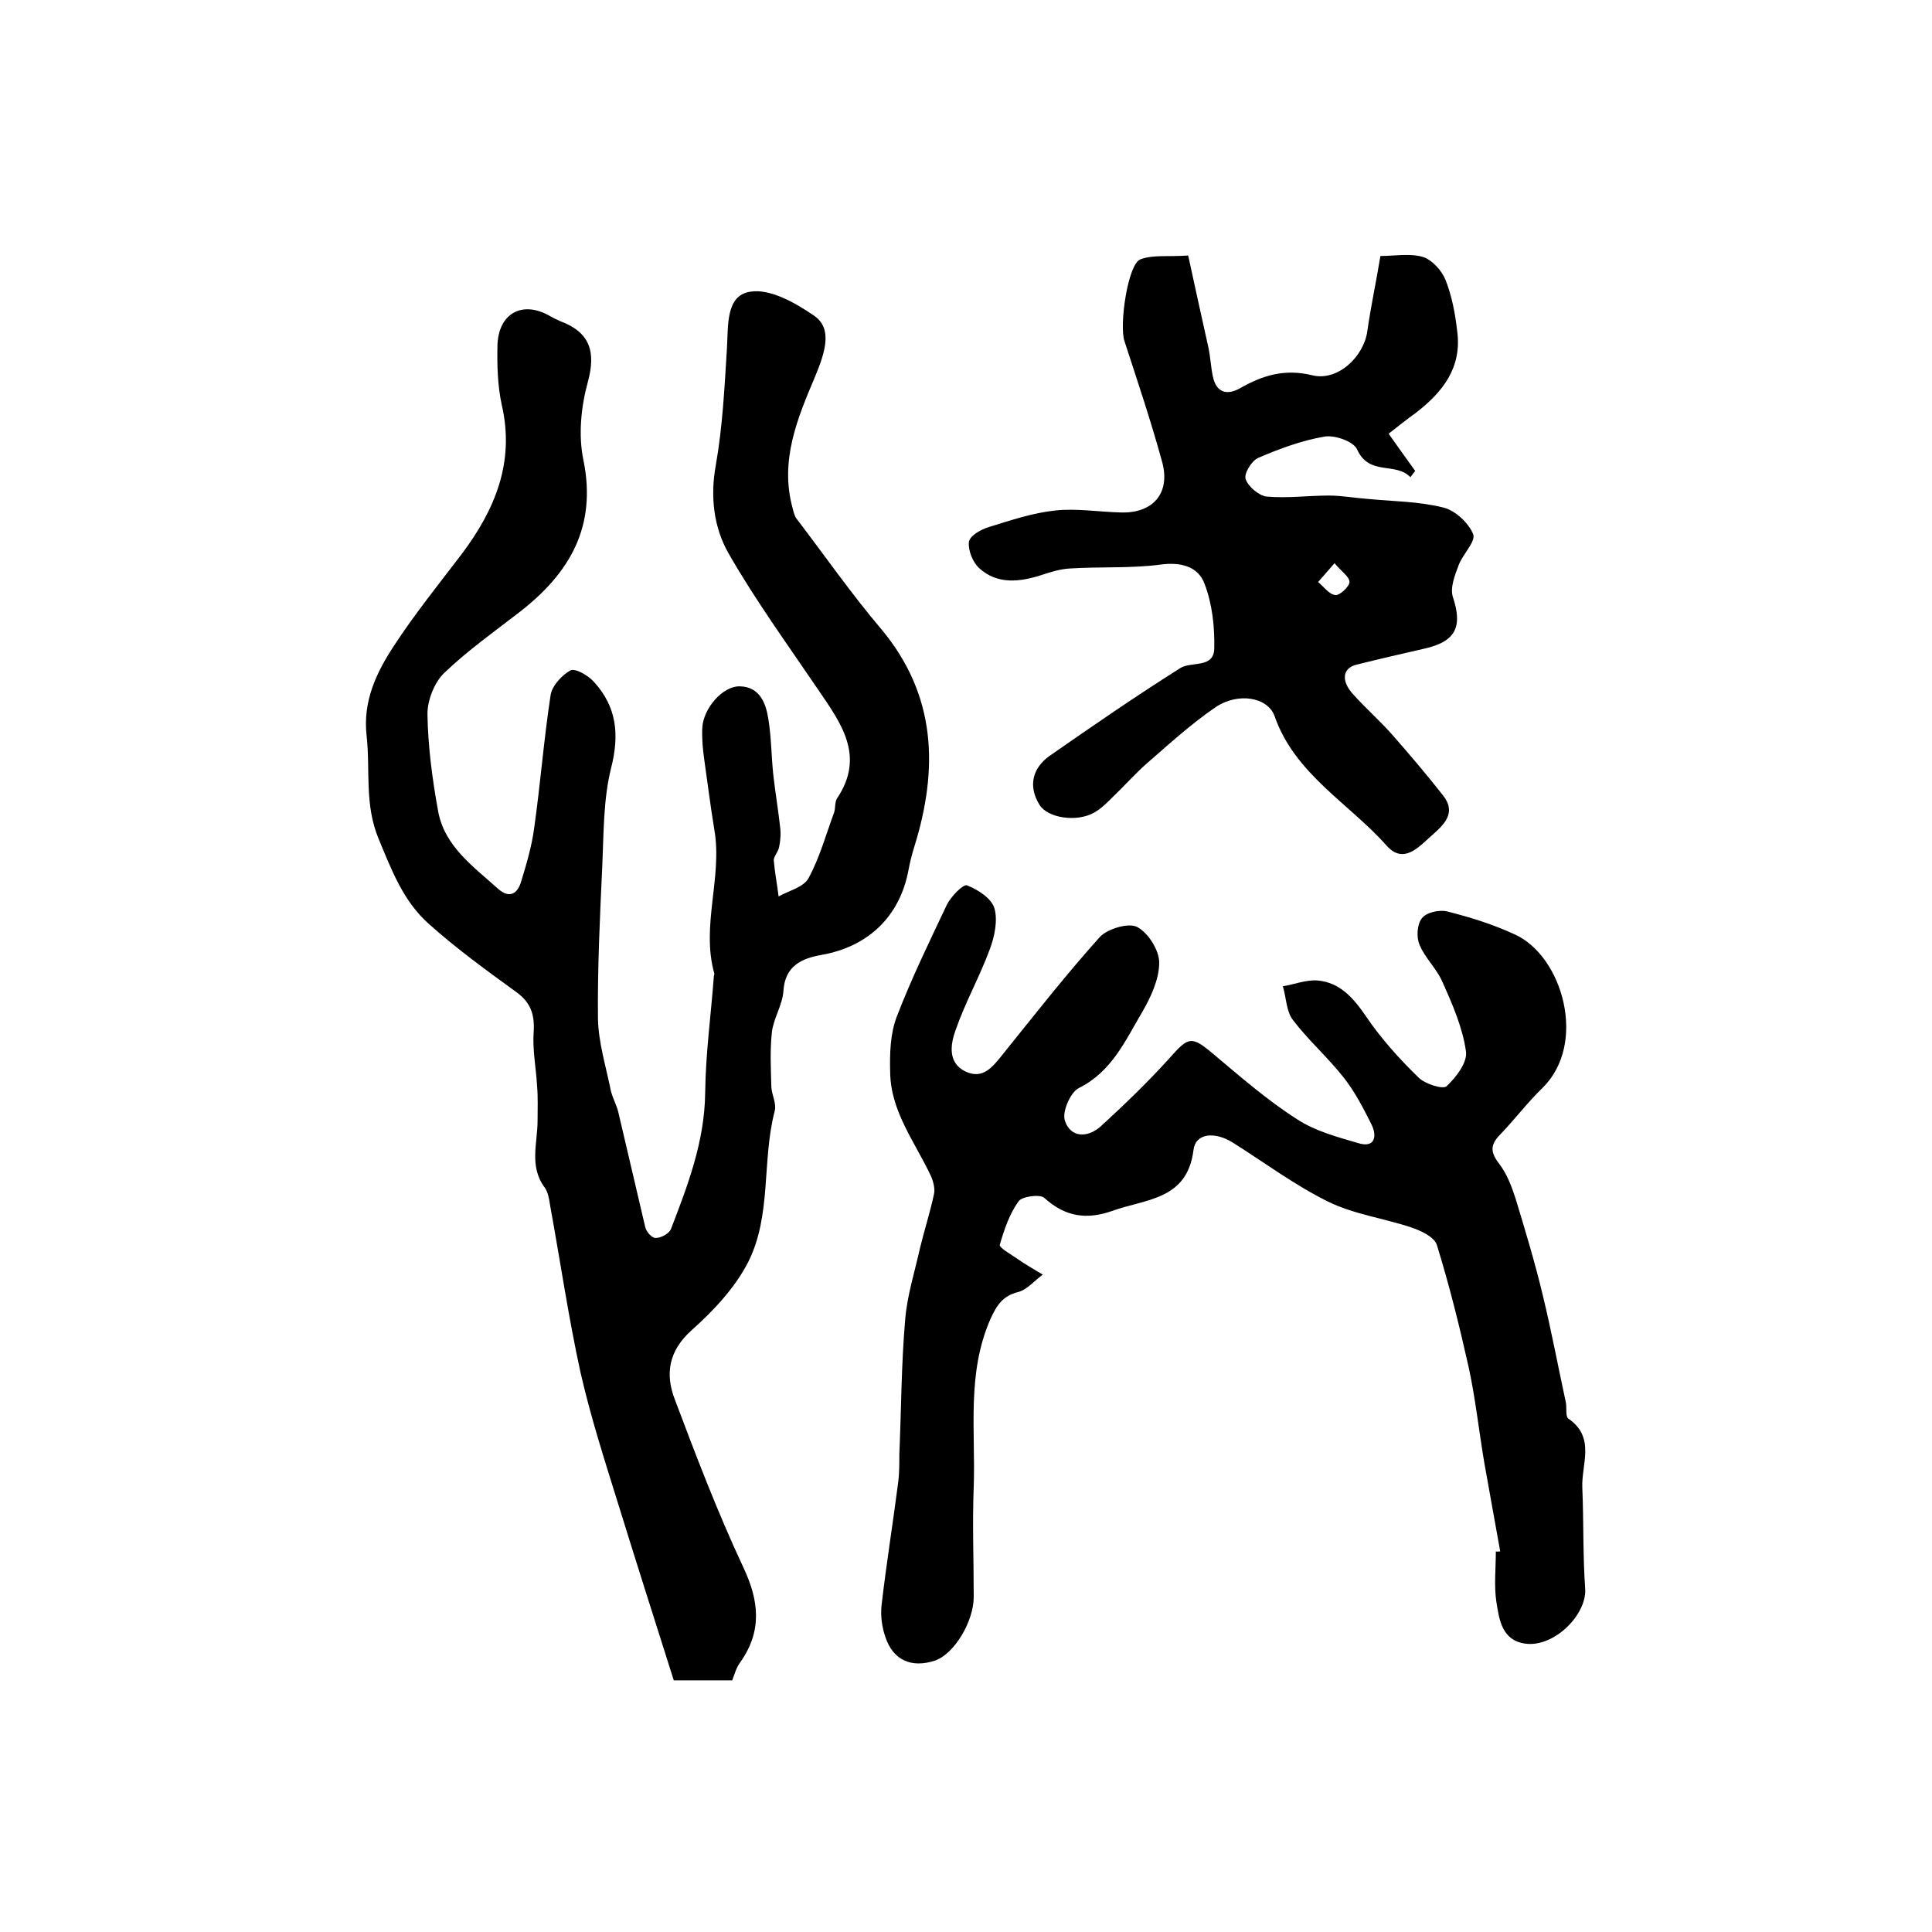
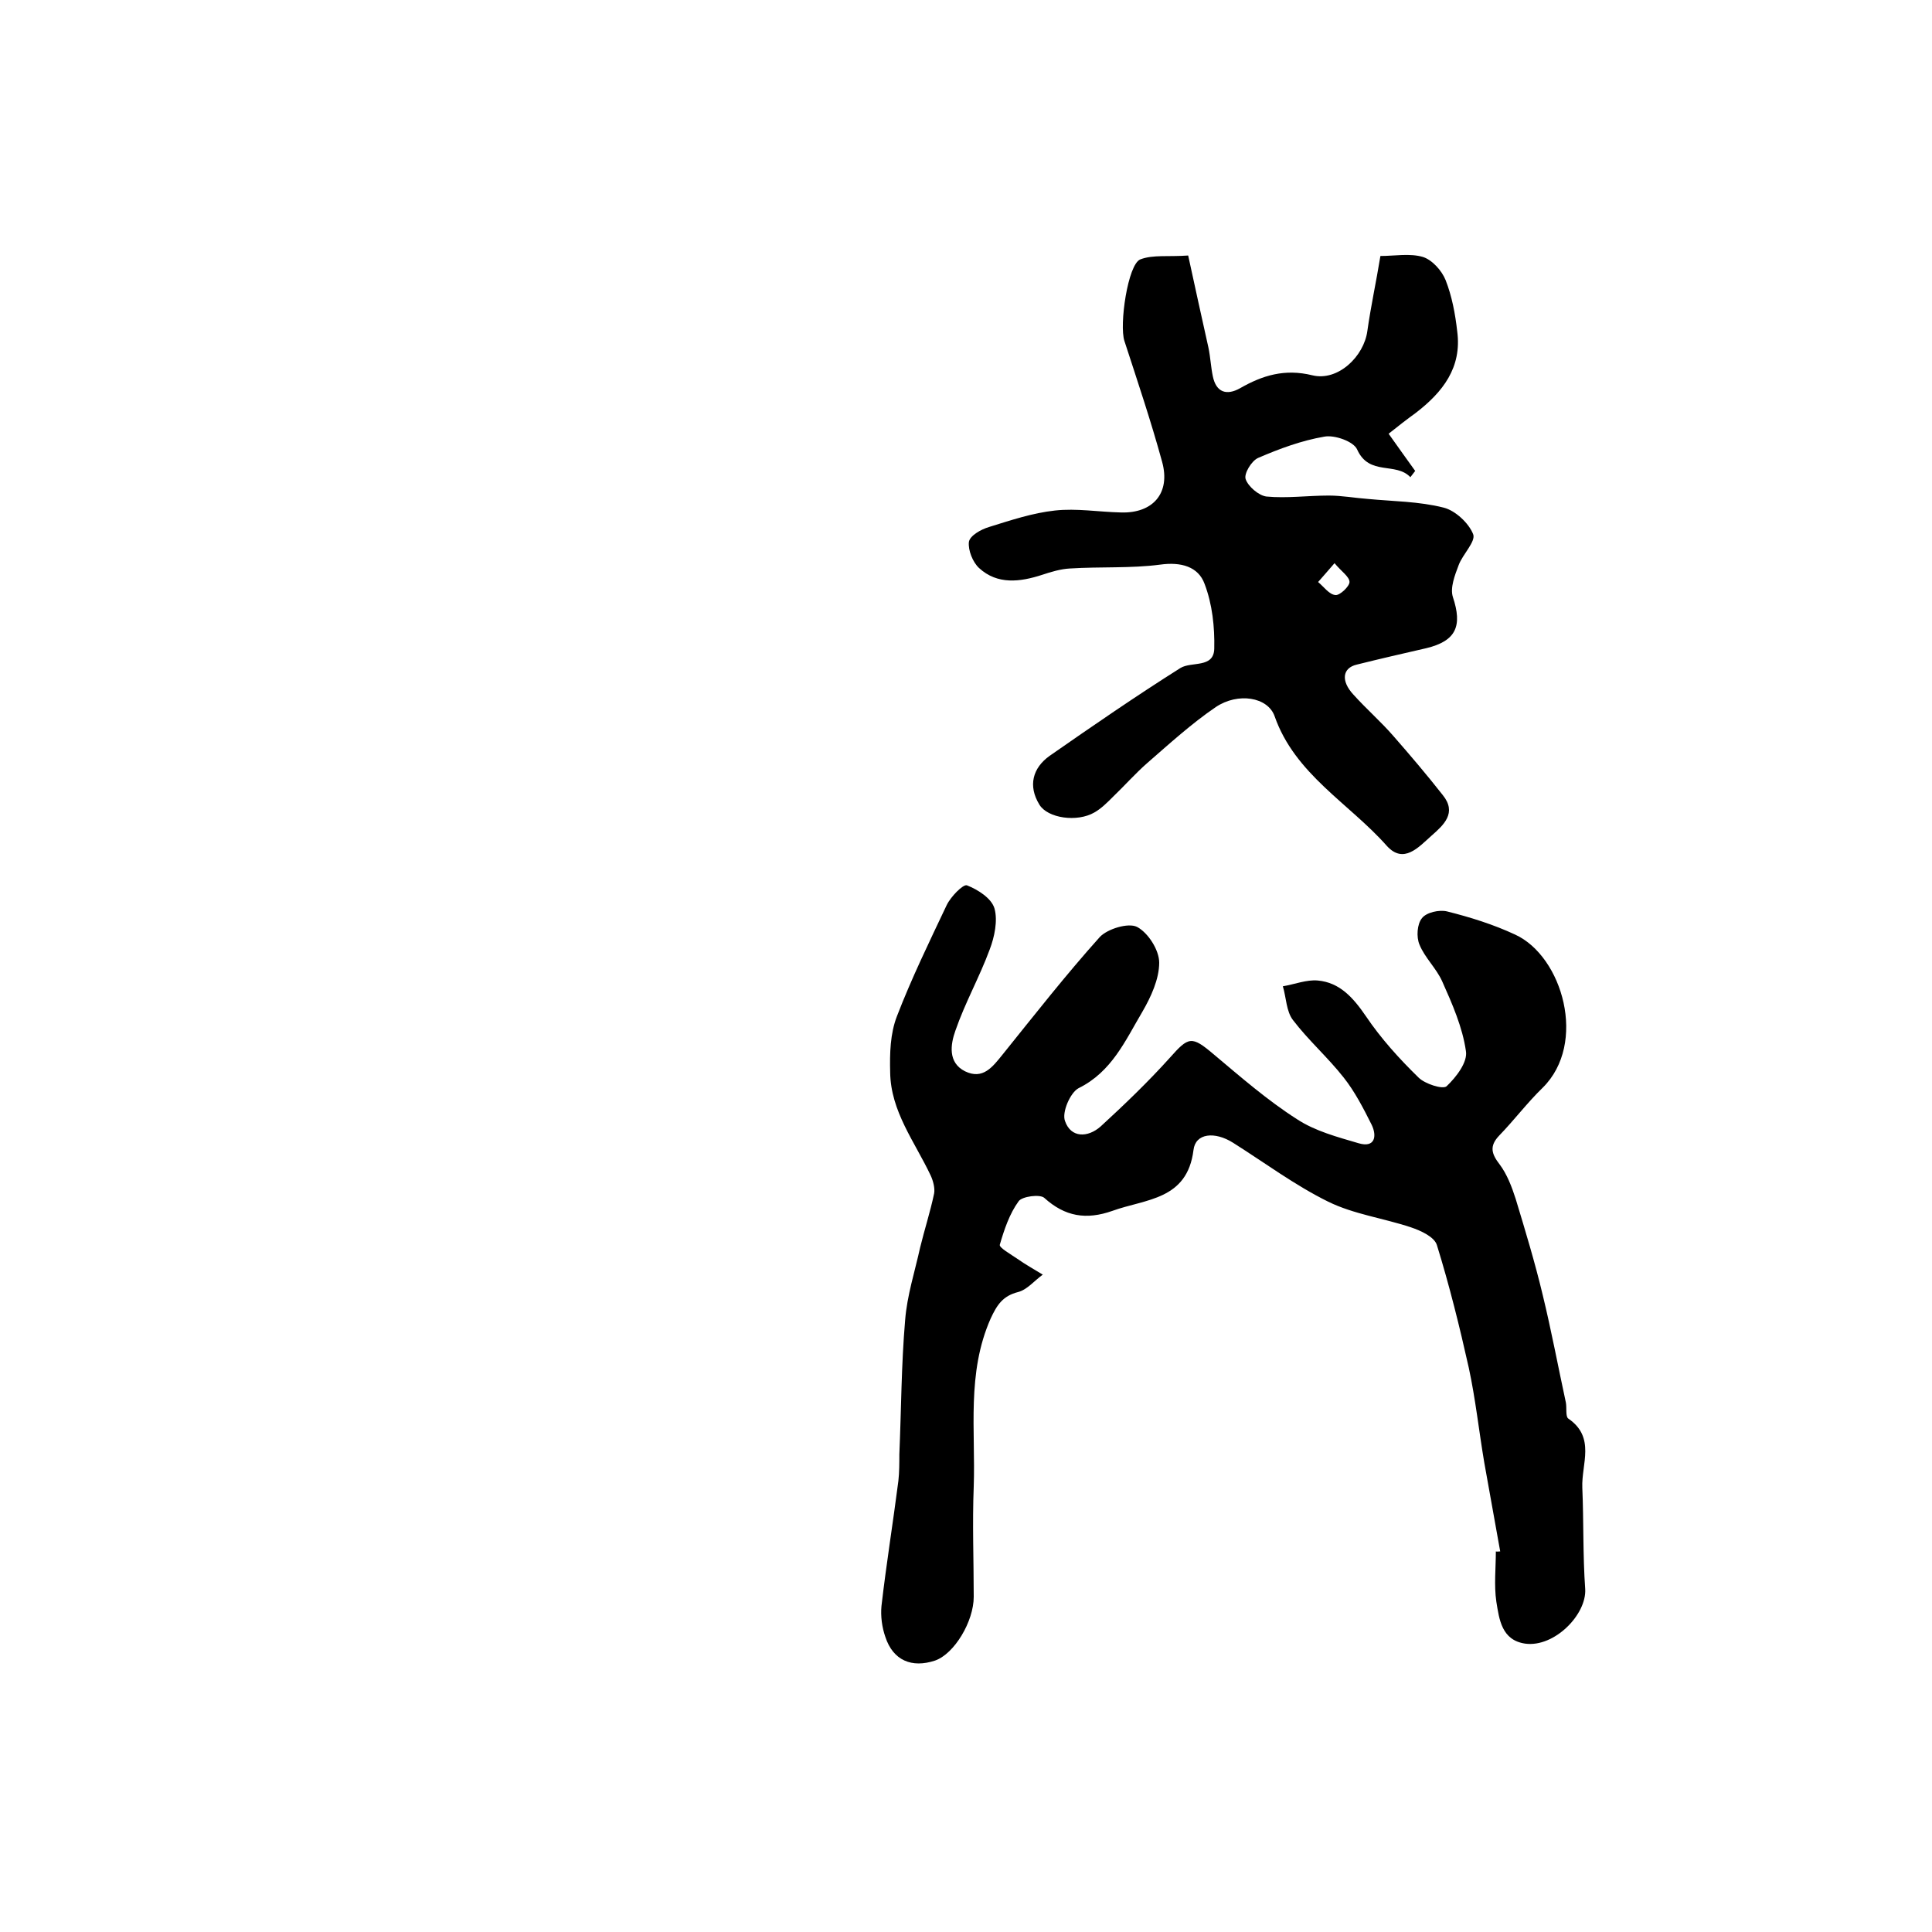
<svg xmlns="http://www.w3.org/2000/svg" version="1.1" id="图层_1" x="0px" y="0px" viewBox="0 0 400 400" style="enable-background:new 0 0 400 400;" xml:space="preserve">
  <style type="text/css">
	.st0{fill:#FFFFFF;}
</style>
  <g>
-     <path d="M151.6,347.9c-3.8,0-7.4,0-12.1,0c-3.8-12-7.7-24.2-11.5-36.5c-2.8-9-5.7-18-7.8-27.2c-2.5-11.4-4.2-23.1-6.3-34.6   c-0.2-1.3-0.4-2.7-1.1-3.7c-3.3-4.4-1.5-9.2-1.5-13.9c0-2.4,0.1-4.8-0.1-7.1c-0.2-3.8-1-7.6-0.7-11.4c0.2-3.6-0.7-6-3.6-8.1   c-6.2-4.5-12.4-9-18.1-14.1c-5.3-4.7-7.7-11.1-10.4-17.6c-3-7.2-1.7-14.3-2.5-21.4c-0.8-7.1,2-13,5.6-18.5   c4.3-6.6,9.3-12.8,14.1-19.1c6.9-9.2,11-19,8.3-30.8c-0.9-4.1-1-8.4-0.9-12.6c0.3-6.5,5.2-9.1,10.8-5.9c0.7,0.4,1.5,0.8,2.2,1.1   c6.2,2.3,7.4,6.4,5.7,12.6c-1.4,5.1-2,11-0.9,16.2c2.8,13.8-2.9,23.4-13.2,31.4c-5.3,4.1-10.8,8-15.6,12.6c-2.1,2-3.5,5.7-3.5,8.5   c0.1,6.7,1,13.5,2.2,20.1c1.3,7.3,7.3,11.5,12.4,16.1c2.5,2.2,4.1,0.9,4.8-1.5c1.1-3.6,2.2-7.3,2.7-11.1c1.3-9.2,2-18.4,3.4-27.5   c0.3-1.9,2.3-4.1,4.1-5.1c1-0.5,3.6,1,4.8,2.3c4.8,5.2,5.4,11,3.6,18c-1.6,6.5-1.5,13.4-1.8,20.1c-0.5,10.6-1,21.2-0.9,31.7   c0.1,4.9,1.6,9.7,2.6,14.6c0.3,1.6,1.2,3.1,1.6,4.7c1.9,8,3.7,15.9,5.6,23.9c0.2,0.9,1.4,2.3,2.2,2.2c1.1,0,2.7-0.9,3.1-1.8   c3.5-9.1,7-18.2,7.1-28.3c0.1-8.1,1.2-16.1,1.8-24.1c0-0.2,0.1-0.3,0.1-0.5c-2.8-9.9,1.7-19.9,0-29.8c-0.8-4.8-1.4-9.7-2.1-14.6   c-0.3-2.1-0.5-4.3-0.4-6.5c0.2-4,4.2-8.7,7.8-8.6c4.1,0.1,5.4,3.5,5.9,6.9c0.6,3.7,0.6,7.6,1,11.4c0.4,3.6,1,7.1,1.4,10.7   c0.2,1.4,0.1,2.9-0.2,4.3c-0.2,1-1.1,1.9-1.1,2.7c0.2,2.5,0.7,5,1,7.5c2.1-1.2,5.2-1.9,6.2-3.8c2.3-4.2,3.6-9,5.3-13.6   c0.3-0.9,0.1-2.1,0.6-2.9c5.9-8.8,0.8-15.6-3.9-22.5c-6.3-9.3-13-18.5-18.6-28.3c-3-5.3-3.8-11.6-2.6-18.2c1.4-7.9,1.8-16,2.3-24.1   c0.3-4.7-0.3-11,4.8-11.8c4.1-0.7,9.4,2.3,13.3,5c3.7,2.6,2.4,7.2,0.1,12.7c-3.6,8.5-7.3,17.3-4.6,27.1c0.2,0.8,0.4,1.7,0.9,2.3   c5.8,7.6,11.3,15.5,17.5,22.8c11.4,13.7,11.8,28.9,6.8,45c-0.5,1.6-0.9,3.2-1.2,4.8c-1.8,9.7-8.4,15.9-18,17.6   c-4,0.7-7.6,2.2-7.9,7.5c-0.2,2.9-2.1,5.7-2.4,8.6c-0.4,3.7-0.2,7.5-0.1,11.3c0.1,1.6,1.1,3.4,0.7,4.9c-2.7,10.3-0.6,21.6-5.5,31.3   c-2.7,5.3-7.2,10.1-11.7,14.1c-4.8,4.3-5.5,9.1-3.5,14.3c4.4,11.7,8.9,23.5,14.2,34.8c3.3,7,3.9,13.2-0.6,19.6   C152.4,345.3,152.1,346.6,151.6,347.9z" />
    <path d="M310.6,321.2c-1.1-6.1-2.2-12.3-3.3-18.4c-1.1-6.5-1.8-13.1-3.2-19.6c-1.9-8.5-4-17-6.6-25.4c-0.5-1.7-3.3-3-5.4-3.7   c-5.7-1.9-11.8-2.7-17.1-5.3c-6.9-3.4-13.2-8.1-19.7-12.2c-3.8-2.4-7.8-2-8.2,1.5c-1.3,10.4-9.9,10.1-16.8,12.6   c-5.4,1.9-9.8,1.2-14.1-2.7c-0.9-0.8-4.6-0.3-5.3,0.7c-1.9,2.6-3,5.9-3.9,9c-0.2,0.6,2.3,2,3.6,2.9c1.7,1.2,3.5,2.2,5.3,3.3   c-1.7,1.2-3.2,3.1-5.1,3.6c-3.2,0.8-4.4,2.7-5.7,5.5c-5,11.3-3.1,23.2-3.5,34.8c-0.3,7.6,0,15.2,0,22.8c0,5.1-4,11.8-8,13.2   c-4.8,1.6-8.7,0-10.3-4.9c-0.7-2-1-4.3-0.8-6.4c1-8.7,2.4-17.3,3.5-25.9c0.2-1.8,0.2-3.7,0.2-5.5c0.4-9.3,0.4-18.5,1.2-27.8   c0.4-5.1,2-10,3.1-15c0.9-3.7,2.1-7.4,2.9-11.2c0.2-1.1-0.2-2.6-0.7-3.7c-3.3-7-8.3-13.3-8.4-21.4c-0.1-3.9,0-8,1.4-11.6   c3-7.8,6.7-15.4,10.3-23c0.8-1.7,3.4-4.4,4.2-4.1c2.3,0.9,5.1,2.7,5.7,4.8c0.7,2.5,0,5.9-1,8.5c-2.1,5.7-5.1,11-7.1,16.8   c-1,2.8-1.6,6.6,2,8.4c3.7,1.8,5.7-0.9,7.8-3.5c6.6-8.2,13.1-16.5,20.1-24.3c1.6-1.7,5.9-3,7.7-2.1c2.3,1.2,4.6,4.8,4.6,7.4   c0,3.4-1.7,7.1-3.5,10.2c-3.5,5.9-6.3,12.4-13.2,15.8c-1.7,0.9-3.5,5-2.8,6.8c1.2,3.5,4.7,3.5,7.4,1.1c4.9-4.5,9.8-9.2,14.3-14.2   c3.9-4.4,4.5-4.6,9.1-0.7c5.6,4.7,11.1,9.5,17.2,13.4c3.8,2.5,8.4,3.7,12.8,5c3.4,1,3.8-1.5,2.7-3.8c-1.7-3.4-3.5-6.9-5.8-9.8   c-3.3-4.2-7.3-7.7-10.5-11.9c-1.4-1.8-1.4-4.7-2.1-7c2.4-0.4,4.9-1.4,7.2-1.2c4.6,0.4,7.4,3.6,10,7.4c3.1,4.6,6.9,8.8,10.9,12.7   c1.3,1.3,5,2.5,5.8,1.8c2-1.9,4.4-5,4-7.3c-0.7-4.9-2.8-9.7-4.9-14.4c-1.2-2.7-3.6-4.9-4.7-7.6c-0.7-1.6-0.5-4.3,0.5-5.5   c0.9-1.2,3.6-1.8,5.2-1.4c4.8,1.2,9.6,2.7,14.1,4.8c9.8,4.5,15,22.5,5.7,31.7c-3.2,3.1-5.9,6.7-9,9.9c-2.1,2.2-1.6,3.8,0.1,6   c1.5,2,2.5,4.6,3.3,7.1c2,6.6,4,13.2,5.6,19.9c1.8,7.4,3.2,14.9,4.8,22.3c0.2,1.1-0.1,2.9,0.5,3.3c5.7,3.9,2.7,9.4,2.9,14.3   c0.3,7,0.1,14,0.6,21c0.3,5.3-6.4,12.1-12.4,11.3c-4.9-0.7-5.4-5-6-8.7c-0.5-3.4-0.1-7-0.1-10.4   C309.9,321.3,310.2,321.2,310.6,321.2z" />
    <path d="M287.5,89.8c2.1,3,3.8,5.3,5.5,7.7c-0.3,0.4-0.7,0.9-1,1.3c-3-3.2-8.5-0.2-11-5.7c-0.7-1.7-4.7-3.1-6.8-2.7   c-4.7,0.8-9.3,2.5-13.7,4.4c-1.4,0.6-3,3.3-2.6,4.4c0.5,1.5,2.7,3.4,4.3,3.6c4.2,0.4,8.6-0.2,12.9-0.2c2.7,0,5.4,0.5,8.1,0.7   c5.2,0.5,10.6,0.5,15.7,1.8c2.4,0.6,5.2,3.2,6.1,5.5c0.6,1.5-2.2,4.2-3,6.4c-0.8,2.1-1.8,4.7-1.2,6.6c2,6,0.7,9.1-5.5,10.6   c-4.8,1.1-9.6,2.2-14.4,3.4c-3,0.7-3.3,3.4-0.7,6.2c2.7,3,5.7,5.6,8.3,8.6c3.5,4,6.9,8,10.2,12.2c3,3.7,0.2,6.2-2.3,8.4   c-2.7,2.4-5.8,6-9.3,2.1c-7.8-8.8-19-14.8-23.2-26.8c-1.4-4-7.6-5-12.2-1.9c-5,3.4-9.6,7.6-14.2,11.6c-2.5,2.2-4.7,4.7-7.1,7   c-1.2,1.2-2.4,2.4-3.8,3.2c-3.6,2.1-9.7,1.2-11.4-1.6c-2.4-3.9-1.4-7.6,2.1-10.1c8.9-6.2,17.9-12.4,27.1-18.2c2.3-1.4,6.9,0.1,7-4   c0.1-4.5-0.4-9.2-2-13.4c-1.3-3.6-4.9-4.6-9.2-4c-6.1,0.8-12.4,0.4-18.7,0.8c-1.9,0.1-3.9,0.7-5.7,1.3c-4.6,1.5-9.3,2.1-13.1-1.4   c-1.3-1.2-2.3-3.7-2.1-5.4c0.2-1.3,2.5-2.6,4.2-3.1c4.5-1.4,9-2.9,13.6-3.4c4.5-0.5,9.1,0.3,13.7,0.4c6.6,0.2,10.3-4,8.5-10.5   c-2.3-8.4-5.1-16.7-7.8-25c-1.1-3.3,0.7-15.9,3.3-16.9c2.6-1,5.8-0.5,9.9-0.8c1.4,6.5,2.8,12.8,4.2,19.1c0.4,1.9,0.5,4,0.9,5.9   c0.7,3.4,2.9,4,5.6,2.5c4.7-2.7,9.3-4.1,15-2.7c5.3,1.3,10.7-3.9,11.4-9.2c0.7-5,1.8-10,2.7-15.5c2.9,0,6.1-0.6,8.8,0.2   c1.9,0.6,3.9,2.8,4.7,4.8c1.3,3.3,2,7,2.4,10.6c1,7.5-3,12.6-8.6,16.9C291.3,86.8,289.5,88.2,287.5,89.8z M276.3,116.6   c-1.5,1.7-2.4,2.8-3.4,3.9c1.2,1,2.3,2.6,3.6,2.7c0.9,0.1,2.9-1.8,2.9-2.7C279.4,119.4,277.7,118.3,276.3,116.6z" />
  </g>
</svg>